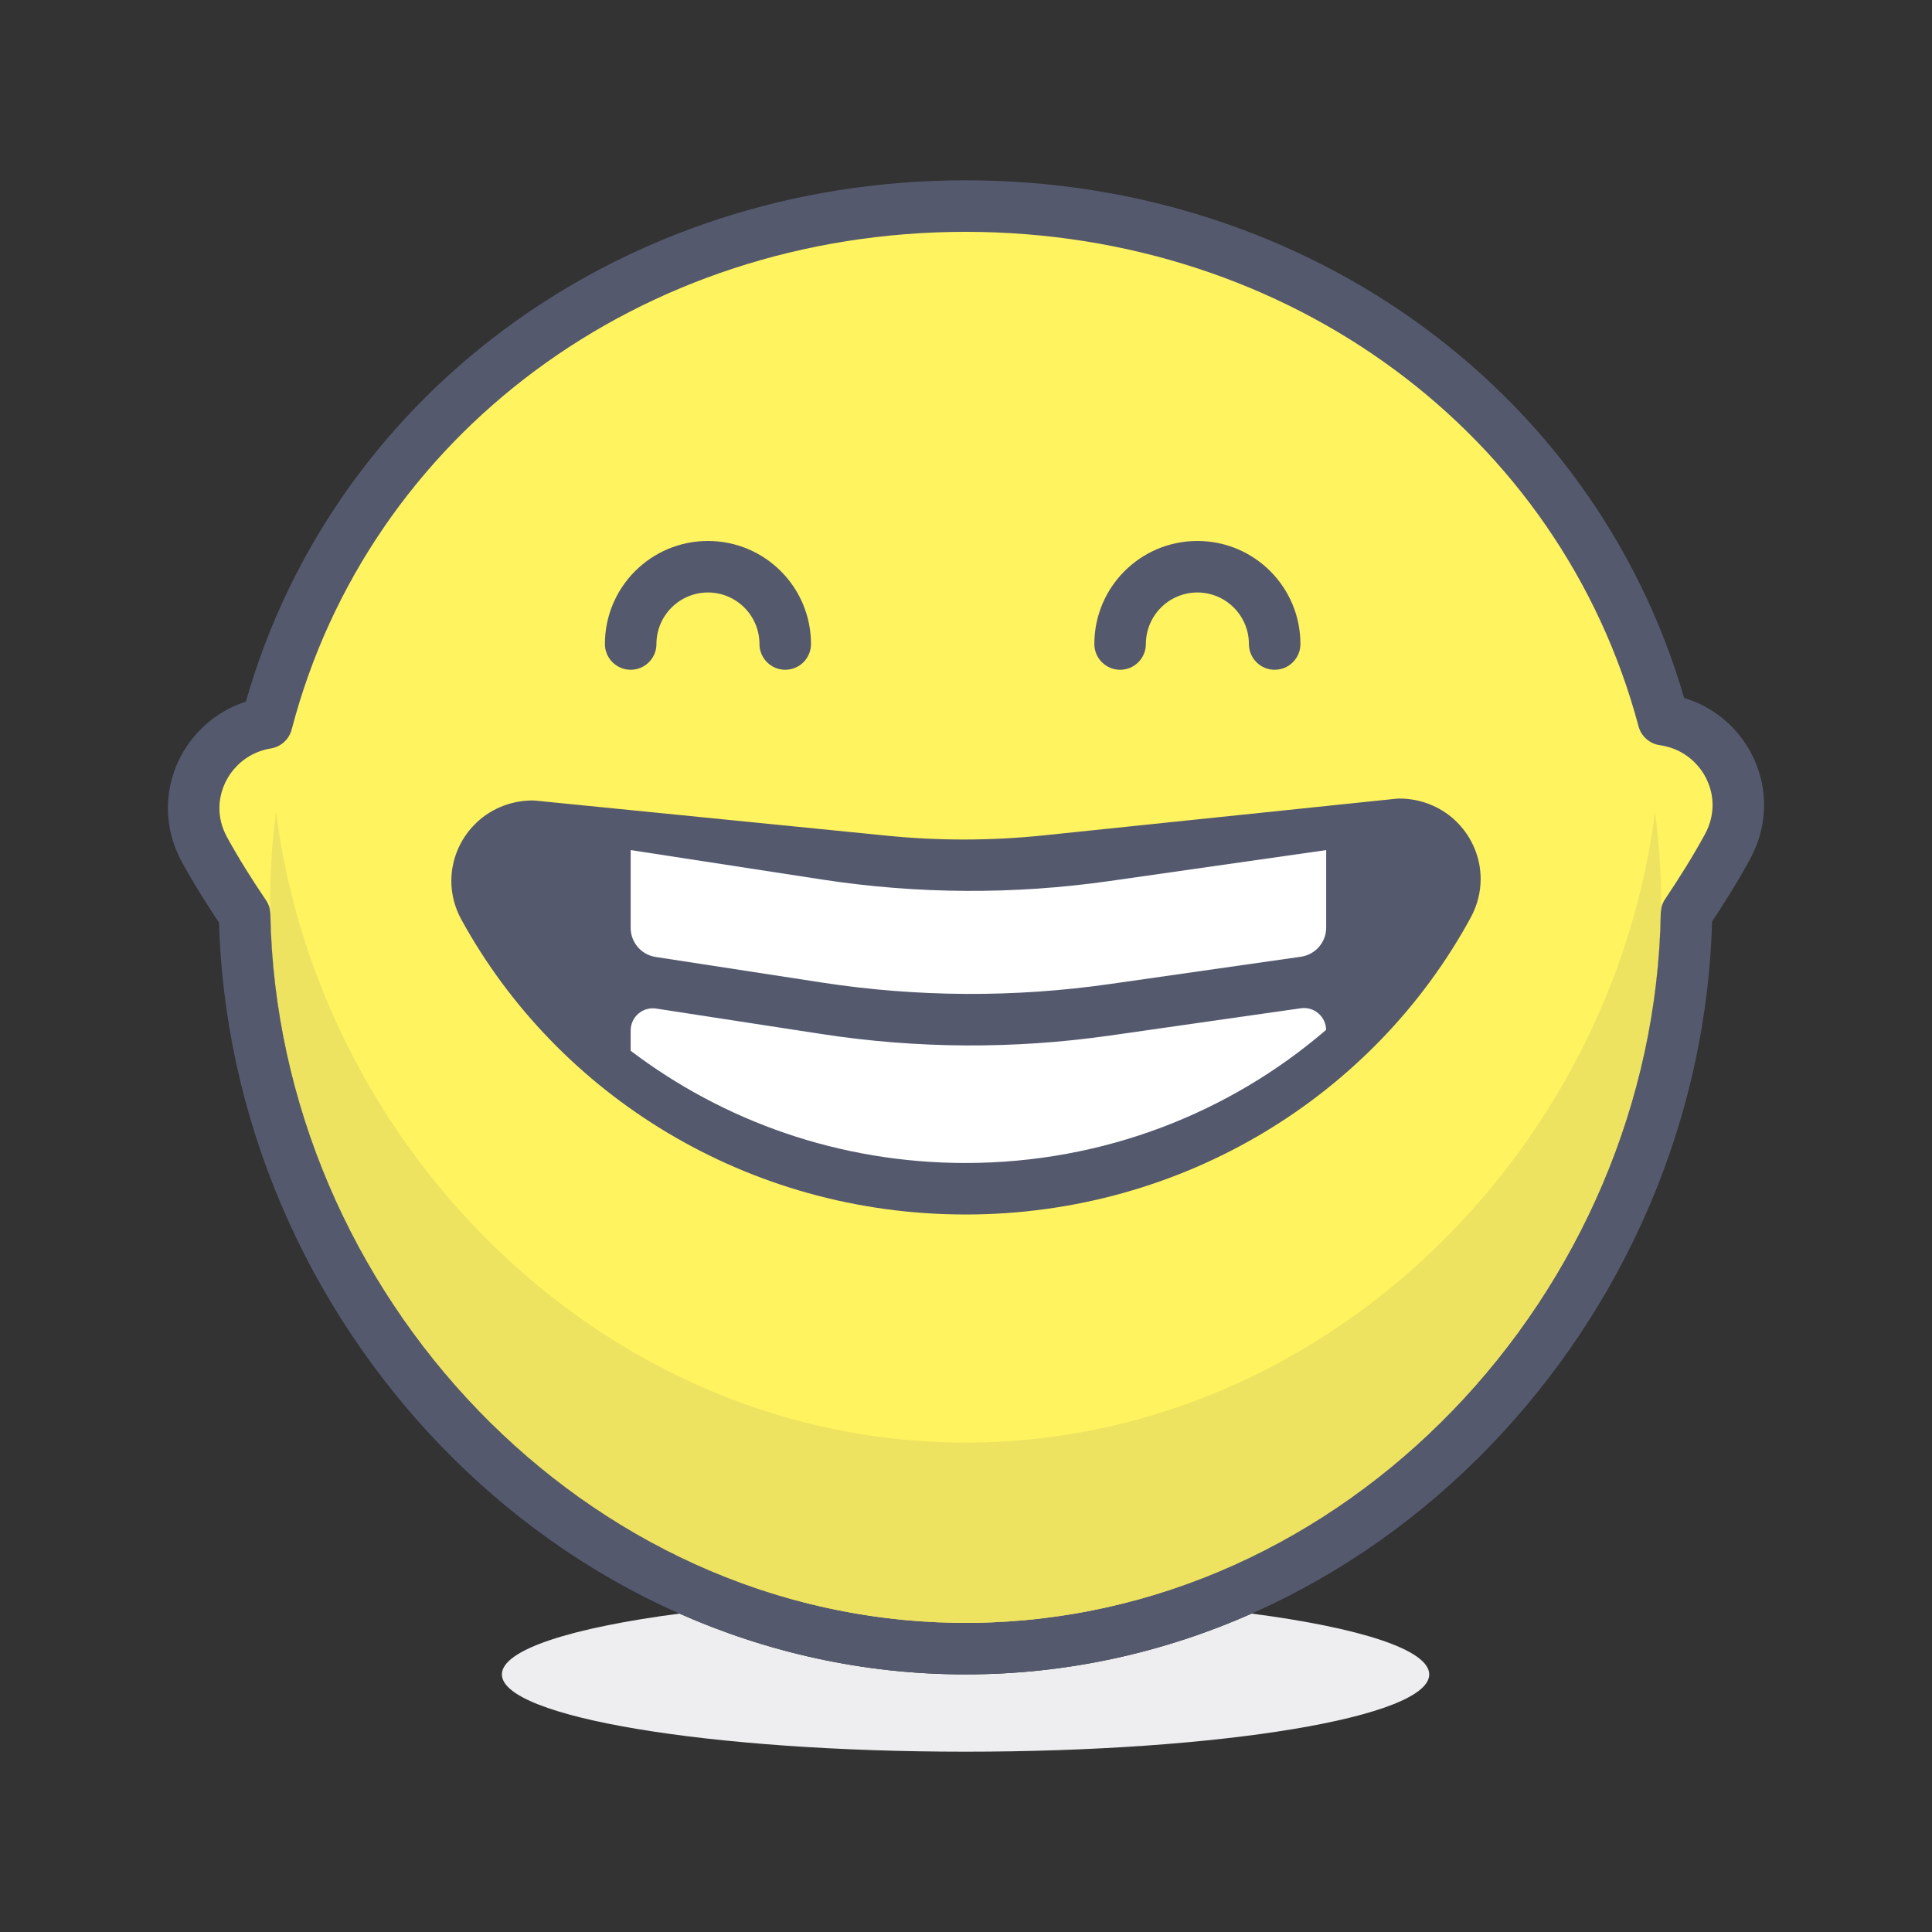
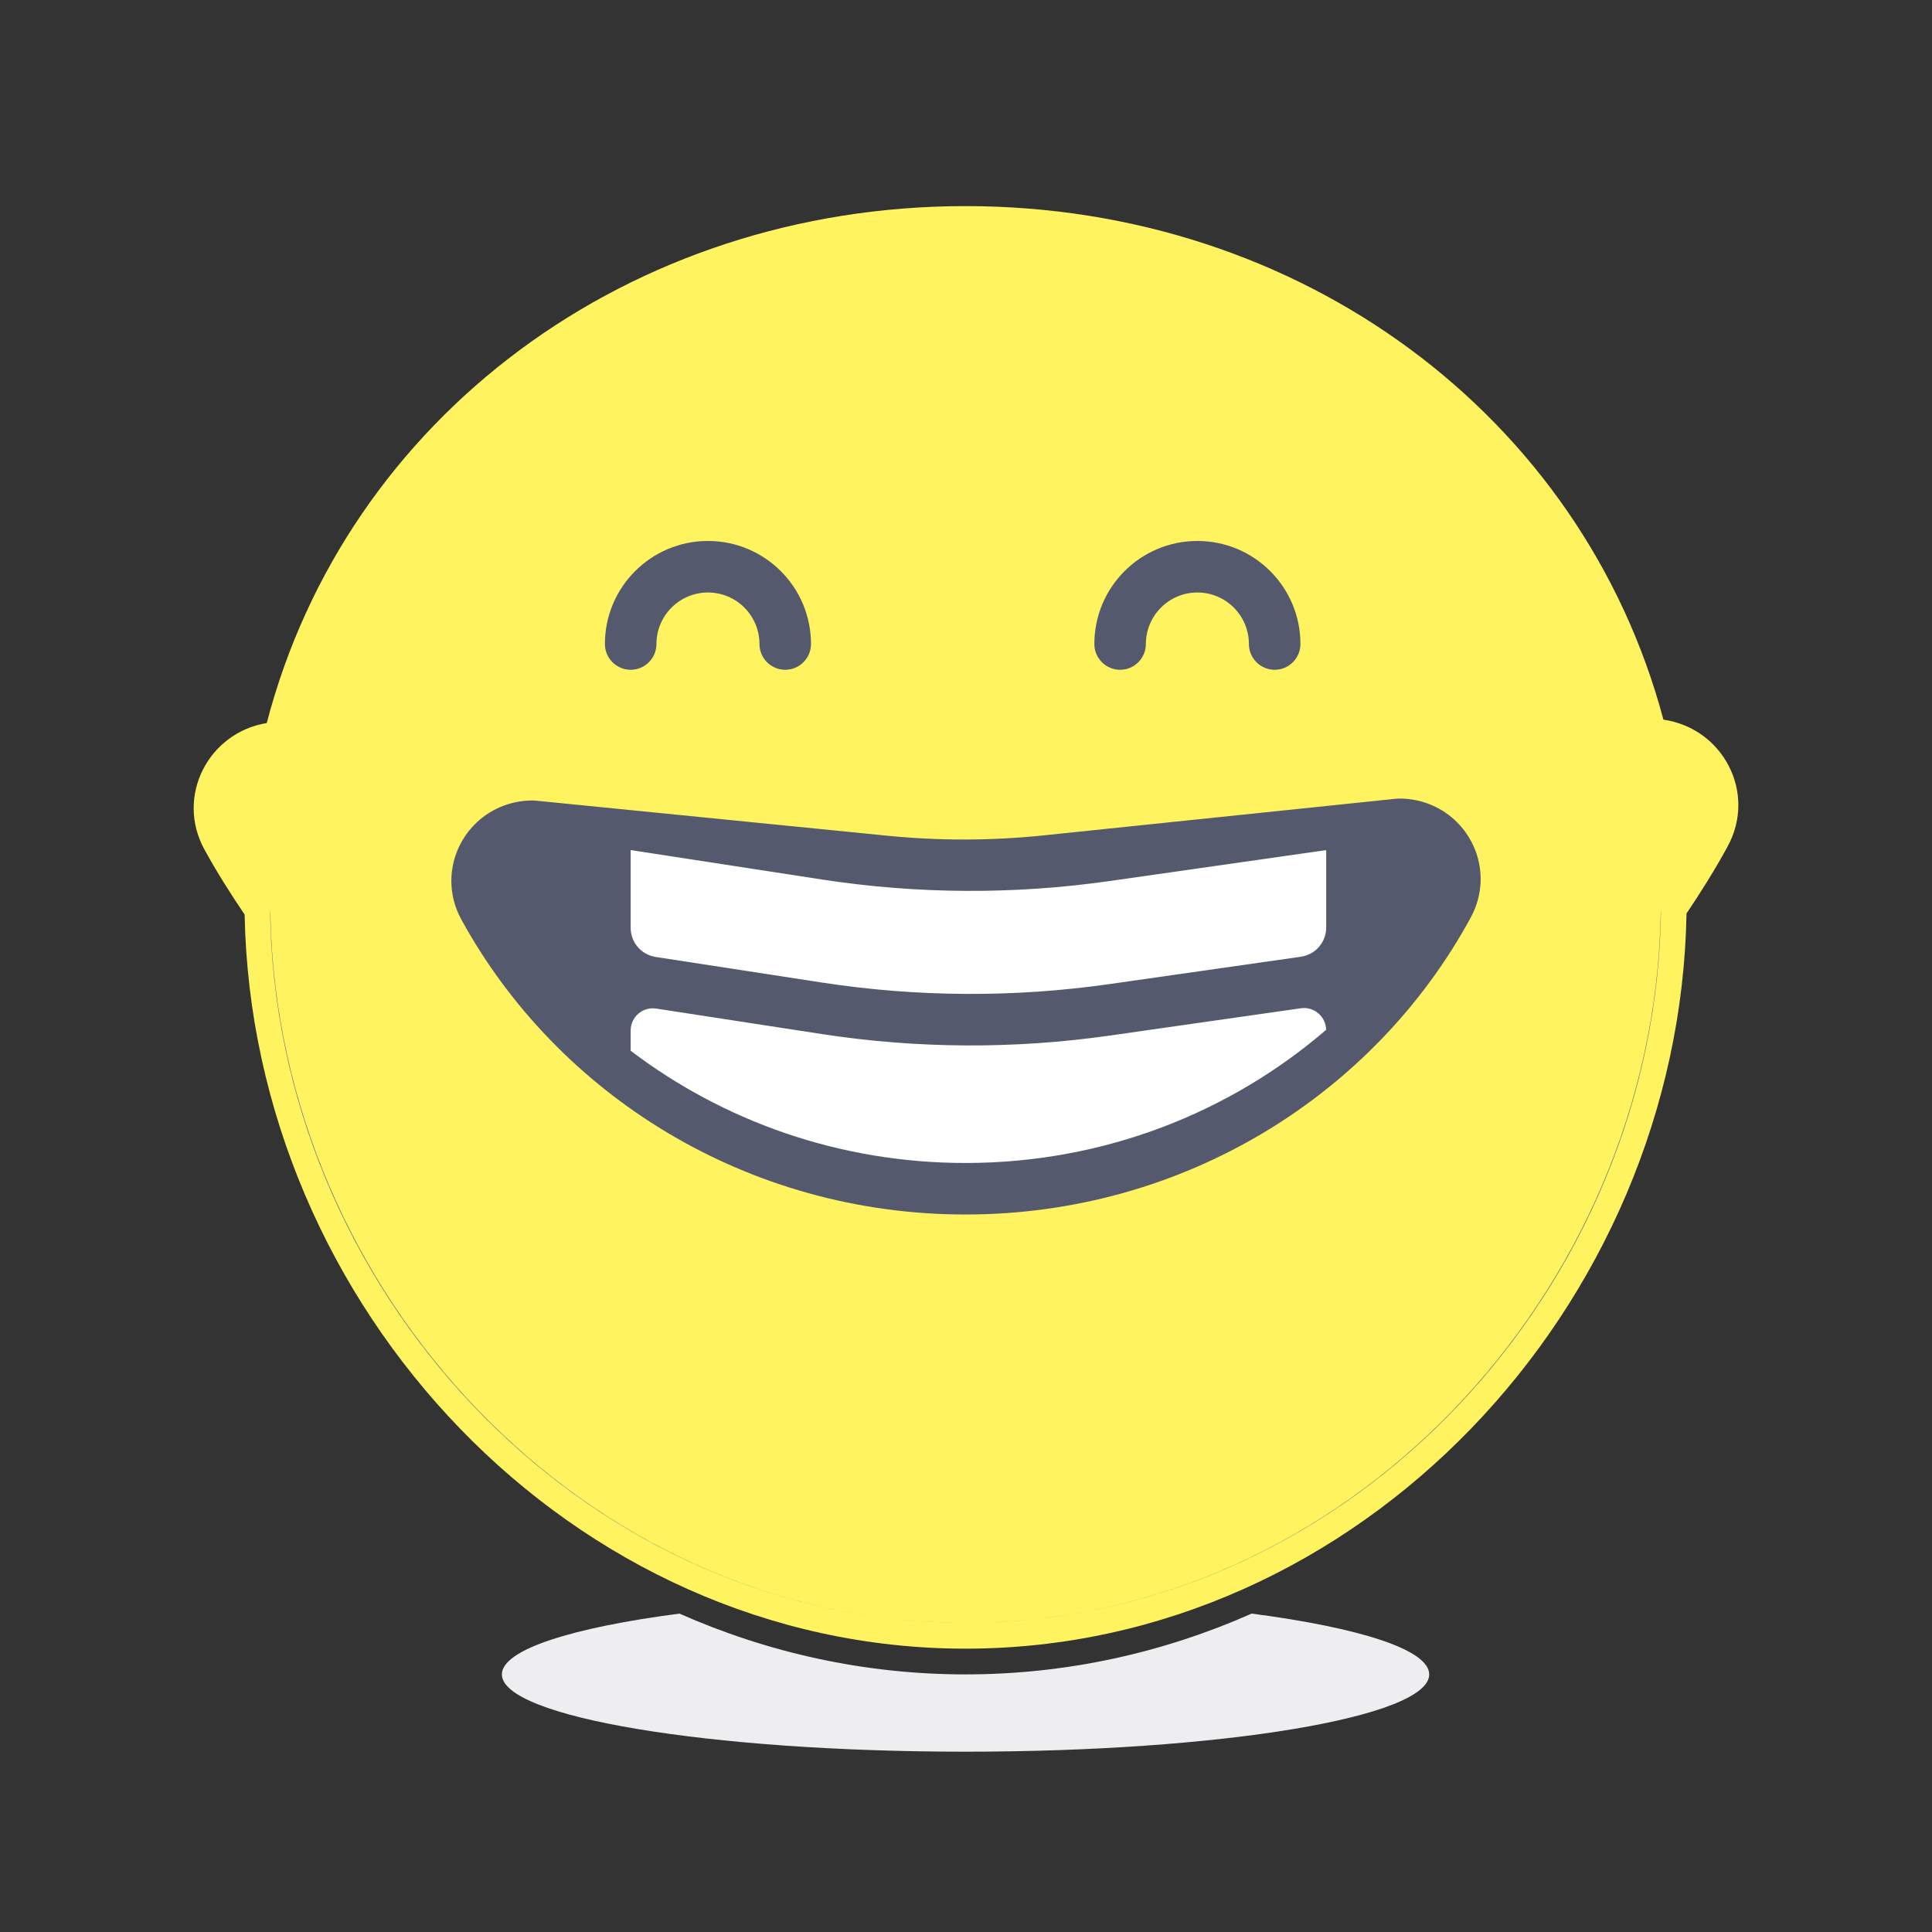
<svg xmlns="http://www.w3.org/2000/svg" version="1.1" id="laugh" x="0px" y="0px" viewBox="0 0 300 300" style="enable-background:new 0 0 300 300;" xml:space="preserve" width="512" height="512">
  <rect x="0" y="0" width="300" height="300" fill="#333333" stroke="none" />
  <g>
    <path style="fill:#EEEEF0;" d="M194.358,250.557c-13.673,6.053-28.678,9.443-44.427,9.441c-0.006,0-0.008,0-0.014,0   c-15.743,0-30.747-3.391-44.415-9.441c-16.786,2.197-27.57,5.611-27.57,9.445c0,6.625,32.232,11.999,71.999,11.999   c39.763,0,71.999-5.374,71.999-11.999C221.93,256.168,211.147,252.754,194.358,250.557" />
    <path style="fill:#FFF35F;" d="M258.295,111.749c-12.567-47.177-56.318-79.746-108.364-79.746   c-52.241,0-96.126,32.805-108.51,80.271c-9.035,1.475-14.214,11.364-9.669,19.651c1.906,3.476,4.024,6.816,6.235,10.093   c1.154,60.951,50.811,113.985,111.945,113.985c61.187,0,110.884-53.136,111.949-114.156c2.272-3.386,4.447-6.841,6.398-10.434   C272.826,123.032,267.485,113.054,258.295,111.749" />
-     <path style="fill:#54596E;" d="M258.295,111.749l3.865-1.028c-13.051-49.019-58.517-82.746-112.229-82.722   c-53.916-0.024-99.52,33.951-112.38,83.262l3.869,1.013l-0.642-3.951c-8.722,1.438-14.705,8.913-14.705,17.164   c-0.004,2.797,0.699,5.679,2.17,8.357c1.988,3.625,4.17,7.072,6.426,10.413l3.317-2.239l-4,0.077   c0.602,31.545,13.73,60.976,34.605,82.55c20.867,21.579,49.595,35.357,81.339,35.354c31.772,0.004,60.525-13.803,81.396-35.414   c20.884-21.611,33.996-51.083,34.552-82.668l-4-0.069l3.321,2.228c2.317-3.451,4.56-7.008,6.593-10.755   c1.447-2.667,2.138-5.528,2.134-8.304c0-4.195-1.541-8.174-4.187-11.275c-2.642-3.097-6.45-5.328-10.889-5.95L258.295,111.749   l3.865-1.028L258.295,111.749l-0.561,3.963c2.463,0.35,4.475,1.544,5.926,3.231c1.443,1.687,2.268,3.853,2.268,6.072   c-0.004,1.476-0.354,2.983-1.167,4.491c-1.866,3.438-3.975,6.787-6.202,10.108c-0.427,0.63-0.667,1.398-0.679,2.158   c-0.508,29.439-12.775,57.046-32.305,77.254c-19.538,20.209-46.23,32.972-75.645,32.972c-29.391,0-56.058-12.738-75.592-32.914   c-19.522-20.177-31.801-47.742-32.354-77.141c-0.016-0.78-0.248-1.517-0.683-2.163c-2.17-3.215-4.219-6.454-6.044-9.783   c-0.829-1.516-1.183-3.027-1.187-4.512c0.004-4.381,3.215-8.498,7.995-9.267c1.561-0.256,2.825-1.406,3.227-2.938   C57.199,67.669,99.36,36.026,149.931,35.998c50.376,0.028,92.415,31.439,104.499,76.783c0.41,1.549,1.715,2.703,3.304,2.931   L258.295,111.749" />
    <path style="fill:#54596E;" d="M217.242,128.001c6.605-0.015,10.719,6.849,7.629,12.542   c-14.211,26.196-42.445,44.045-74.949,44.045c-32.371,0-60.504-17.701-74.773-43.721c-3.113-5.678,0.973-12.557,7.574-12.57   l54.648,5.452c8.348,0.833,16.762,0.815,25.105-0.053L217.242,128.001z" />
    <path style="fill:#54596E;" d="M217.242,128.001l0.566,3.959l-0.545-3.816l0,3.854c0.375-0.003,0.544-0.041,0.545-0.038   l-0.545-3.816l0,3.854c1.454,0.01,2.536,0.542,3.364,1.372c0.818,0.835,1.292,1.975,1.289,3.117   c-0.003,0.699-0.161,1.403-0.563,2.15c-13.518,24.917-40.414,41.953-71.432,41.95c-30.892,0.002-57.69-16.892-71.266-41.645   c-0.406-0.746-0.568-1.457-0.571-2.159c-0.003-1.141,0.47-2.279,1.286-3.114c0.826-0.83,1.905-1.362,3.357-1.374l-0.005-3.999   l-0.397,3.979l54.648,5.452c4.219,0.421,8.455,0.631,12.691,0.631c4.415,0,8.829-0.229,13.224-0.685l54.766-5.695l0.152-0.02   L217.242,128.001l-0.414-3.979l-54.766,5.695c-4.121,0.429-8.26,0.643-12.397,0.644c-3.971-0.001-7.942-0.198-11.898-0.592   l-54.648-5.452l-0.403-0.02c-3.605-0.005-6.844,1.485-9.073,3.787c-2.238,2.297-3.556,5.398-3.559,8.7   c-0.003,2.014,0.505,4.094,1.556,6.006c14.963,27.286,44.43,45.795,78.281,45.797c33.99-0.003,63.563-18.664,78.465-46.137   c1.033-1.902,1.532-3.966,1.529-5.963c-0.003-3.308-1.325-6.412-3.568-8.709c-2.234-2.302-5.478-3.789-9.085-3.779   c-0.389,0.003-0.58,0.044-0.586,0.042L217.242,128.001l-0.414-3.979L217.242,128.001z" />
-     <path style="fill:#EEE361;" d="M256.994,126.076c-6.865,53.566-52.164,97.927-107.063,97.927s-100.198-44.36-107.068-97.927   c-0.594,4.54-0.935,9.178-0.935,13.925c0,0.466,0.003,0.93,0.009,1.395c0.028,0.18,0.044,0.363,0.048,0.549   c0.553,29.398,12.832,56.964,32.354,77.141c19.153,19.782,45.16,32.414,73.871,32.899c0.018,0,0.036,0.001,0.054,0.001   c0.095,0.002,0.189,0.003,0.284,0.004c0.047,0.001,0.09,0.002,0.137,0.002c0.07,0.001,0.141,0.002,0.211,0.003   c0.076,0,0.149,0.001,0.225,0.002c0.038,0,0.077,0,0.114,0.001c0.087,0,0.17,0.001,0.257,0.001c0.032,0,0.06,0,0.093,0   c0.116,0.001,0.23,0.001,0.346,0.001s0.23,0,0.347-0.001c0.043,0,0.085,0,0.128,0c0.073-0.001,0.146-0.001,0.218-0.001   c0.088-0.001,0.175-0.002,0.263-0.003c0.026,0,0.053,0,0.078,0c0.097-0.001,0.195-0.003,0.291-0.004c0.014,0,0.039,0,0.054-0.001   c28.87-0.391,55.032-13.068,74.265-32.962c19.53-20.208,31.797-47.814,32.305-77.254c0.003-0.169,0.017-0.338,0.042-0.506   c0.005-0.422,0.007-0.844,0.007-1.267C257.929,135.254,257.592,130.616,256.994,126.076" />
    <path style="fill:#54596E;" d="M149.492,251.998c0.029,0,0.063,0,0.093,0C149.552,251.998,149.524,251.998,149.492,251.998    M150.406,251.998c-0.043,0-0.085,0-0.128,0C150.321,251.998,150.362,251.998,150.406,251.998 M149.12,251.996   c0.036,0,0.078,0,0.114,0.001C149.197,251.996,149.158,251.996,149.12,251.996 M150.887,251.994   c-0.088,0.001-0.175,0.002-0.263,0.003C150.711,251.996,150.8,251.995,150.887,251.994 M148.684,251.991   c0.069,0.001,0.142,0.002,0.211,0.003C148.825,251.993,148.754,251.992,148.684,251.991 M151.257,251.99   c-0.097,0.001-0.195,0.003-0.291,0.004C151.063,251.993,151.159,251.991,151.257,251.99 M148.264,251.985   c0.094,0.002,0.189,0.003,0.284,0.004C148.452,251.988,148.358,251.987,148.264,251.985 M41.937,141.396   c0.74,58.491,47.88,109.601,106.272,110.589c-28.71-0.485-54.718-13.117-73.871-32.899c-19.522-20.177-31.801-47.742-32.354-77.141   C41.981,141.759,41.965,141.575,41.937,141.396 M257.922,141.268c-0.025,0.168-0.039,0.337-0.042,0.506   c-0.508,29.439-12.775,57.046-32.305,77.254c-19.233,19.894-45.395,32.571-74.265,32.962   C209.903,251.199,257.249,199.93,257.922,141.268" />
    <path style="fill:#54596E;" d="M201.93,100.001c-0.002-8.838-7.16-15.998-16-16c-8.84,0.002-15.998,7.162-16,16   c0,2.209,1.791,4,4,4c2.209,0,4-1.791,4-4c0.008-4.417,3.582-7.992,8-8.001c4.418,0.009,7.992,3.584,8,8.001c0,2.209,1.791,4,4,4   C200.139,104.001,201.93,102.21,201.93,100.001L201.93,100.001z" />
    <path style="fill:#54596E;" d="M125.93,100.001c-0.002-8.838-7.16-15.998-16-16c-8.84,0.002-15.998,7.162-16,16   c0,2.209,1.791,4,4,4c2.209,0,4-1.791,4-4c0.008-4.417,3.582-7.992,8-8.001c4.418,0.009,7.992,3.584,8,8.001c0,2.209,1.791,4,4,4   C124.139,104.001,125.93,102.21,125.93,100.001L125.93,100.001z" />
    <path style="fill:#FFFFFF;" d="M127.614,136.567l-29.684-4.566v12.075c0,2.258,1.648,4.179,3.879,4.521l25.805,3.97   c14.797,2.276,29.848,2.357,44.668,0.24L202,148.562c2.254-0.322,3.93-2.253,3.93-4.529v-12.032l-33.648,4.807   C157.461,138.925,142.41,138.844,127.614,136.567z" />
    <path style="fill:#FFFFFF;" d="M149.922,180.588c21.48,0,41.062-7.826,55.996-20.671c-0.035-2.067-1.863-3.648-3.918-3.355   l-29.719,4.246c-14.82,2.117-29.871,2.036-44.668-0.24l-25.719-3.957c-2.086-0.32-3.965,1.293-3.965,3.402v3.148   C112.289,174.063,130.313,180.588,149.922,180.588z" />
  </g>
</svg>